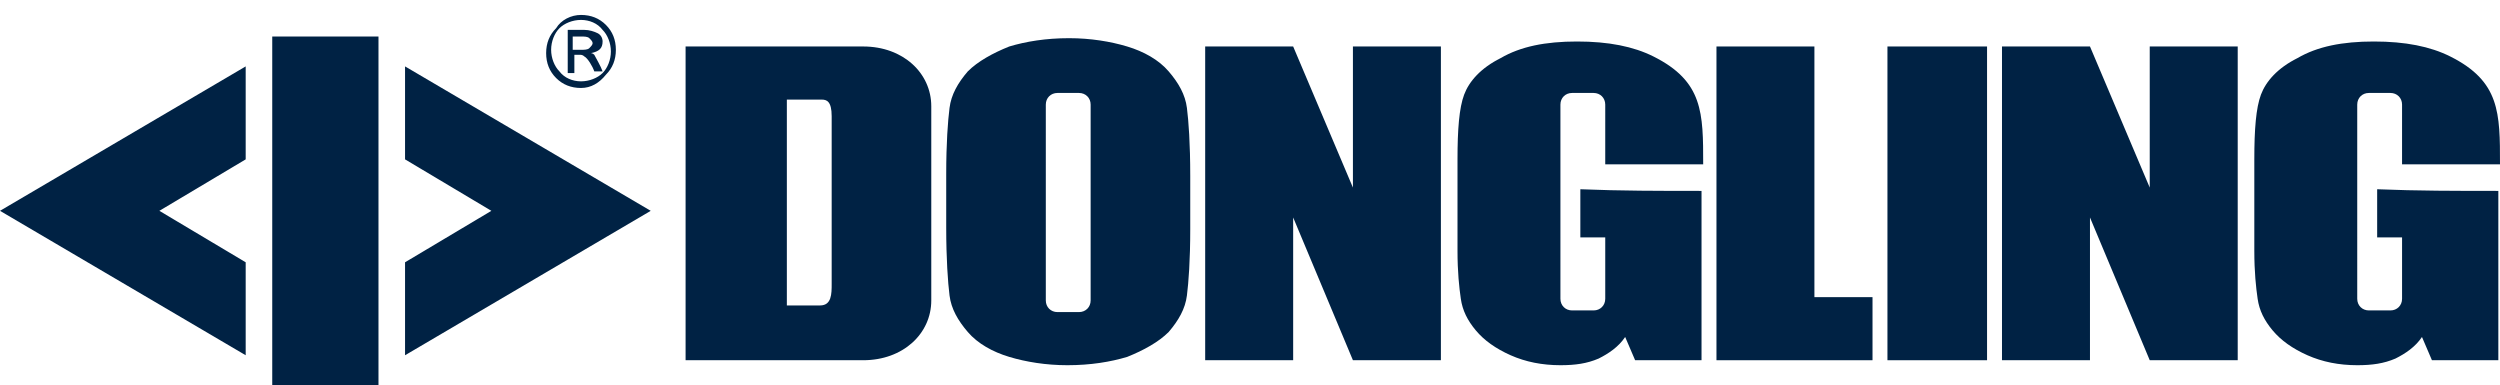
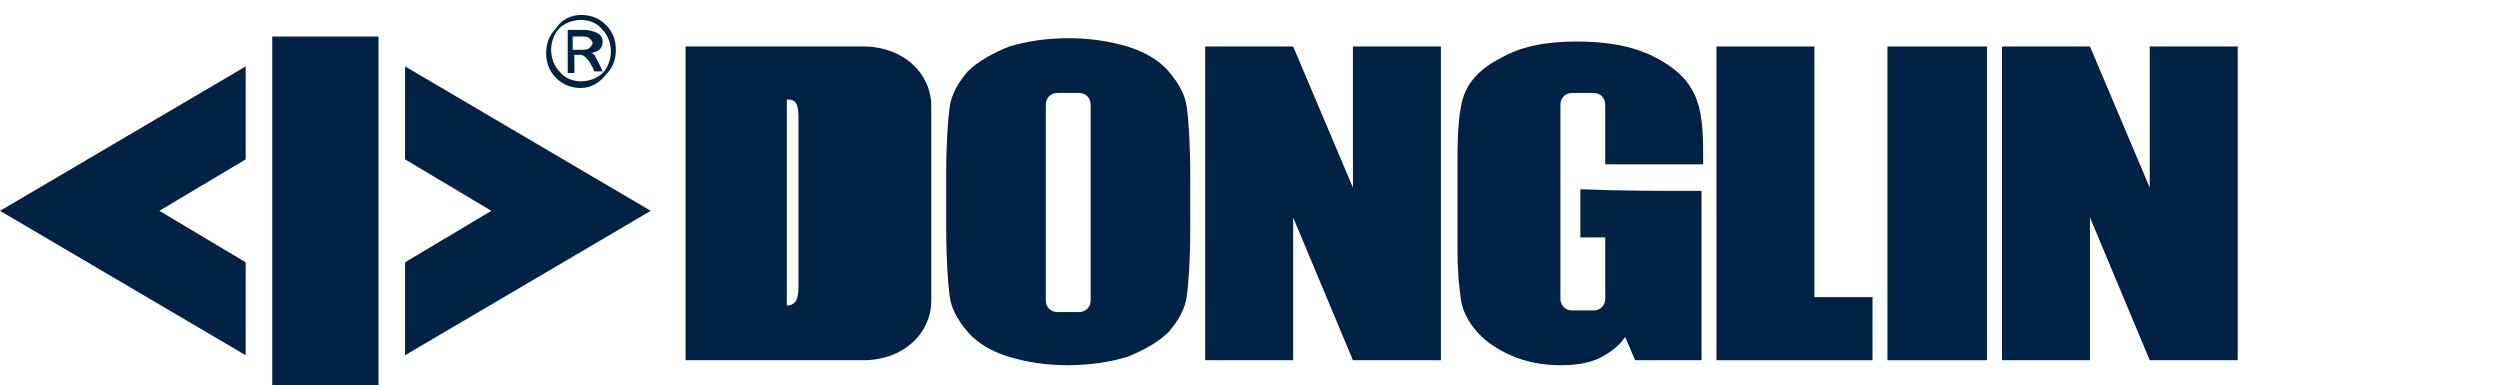
<svg xmlns="http://www.w3.org/2000/svg" version="1.1" id="logo_atlas" x="0px" y="0px" viewBox="0 0 150.6 23.2" style="enable-background:new 0 0 150.6 23.2;" xml:space="preserve">
  <style type="text/css">
	.st0{fill:#002244;}
	.st1{fill-rule:evenodd;clip-rule:evenodd;fill:#002244;}
</style>
  <g>
    <polygon class="st0" points="86.8,2.8 86.8,21.7 81.5,21.7 77.9,13.1 77.9,21.7 72.6,21.7 72.6,2.8 77.9,2.8 81.5,11.3 81.5,2.8     " />
    <polygon class="st0" points="109.3,2.8 109.3,17.9 112.8,17.9 112.8,21.7 103.4,21.7 103.4,2.8  " />
    <polygon class="st0" points="119.7,2.8 119.7,21.7 113.7,21.7 113.7,2.8  " />
-     <path class="st0" d="M41.3,2.8H52c2.4,0,4.1,1.6,4.1,3.6v11.7c0,2-1.7,3.6-4.1,3.6H41.3l0,0V9.9V2.8L41.3,2.8z M47.4,6L47.4,6v12.4   h2c0.7,0,0.7-0.7,0.7-1.3c0-3.4,0-6.8,0-10.1c0-0.9-0.3-1-0.6-1H47.4L47.4,6z" />
+     <path class="st0" d="M41.3,2.8H52c2.4,0,4.1,1.6,4.1,3.6v11.7c0,2-1.7,3.6-4.1,3.6H41.3l0,0V9.9V2.8L41.3,2.8z M47.4,6L47.4,6v12.4   c0.7,0,0.7-0.7,0.7-1.3c0-3.4,0-6.8,0-10.1c0-0.9-0.3-1-0.6-1H47.4L47.4,6z" />
    <path class="st0" d="M102.5,11.5v10.2h-4l-0.6-1.4c-0.4,0.6-1,1-1.6,1.3C95.6,21.9,94.9,22,94,22c-1.1,0-2.1-0.2-3-0.6   s-1.6-0.9-2.1-1.5S88.1,18.7,88,18c-0.1-0.7-0.2-1.6-0.2-2.9V9.6c0-1.8,0.1-3.1,0.4-3.9s1-1.6,2.2-2.2c1.2-0.7,2.7-1,4.6-1   s3.4,0.3,4.6,0.9c3,1.5,3,3.4,3,6.5h-5.9V6.3c0-0.4-0.3-0.7-0.7-0.7h-1.3c-0.4,0-0.7,0.3-0.7,0.7V18c0,0.4,0.3,0.7,0.7,0.7H96   c0.4,0,0.7-0.3,0.7-0.7v-3.7h-1.5v-2.9C97.6,11.5,100,11.5,102.5,11.5L102.5,11.5z" />
    <polygon class="st0" points="134.8,2.8 134.8,21.7 129.5,21.7 125.9,13.1 125.9,21.7 120.6,21.7 120.6,2.8 125.9,2.8 129.5,11.3    129.5,2.8  " />
-     <path class="st0" d="M150.5,11.5v10.2h-4l-0.6-1.4c-0.4,0.6-1,1-1.6,1.3c-0.7,0.3-1.4,0.4-2.3,0.4c-1.1,0-2.1-0.2-3-0.6   s-1.6-0.9-2.1-1.5s-0.8-1.2-0.9-1.9c-0.1-0.7-0.2-1.6-0.2-2.9V9.6c0-1.8,0.1-3.1,0.4-3.9c0.3-0.8,1-1.6,2.2-2.2   c1.2-0.7,2.7-1,4.6-1c1.9,0,3.4,0.3,4.6,0.9c3,1.5,3,3.4,3,6.5h-5.9V6.3c0-0.4-0.3-0.7-0.7-0.7h-1.3c-0.4,0-0.7,0.3-0.7,0.7V18   c0,0.4,0.3,0.7,0.7,0.7h1.3c0.4,0,0.7-0.3,0.7-0.7v-3.7h-1.5v-2.9C145.6,11.5,148,11.5,150.5,11.5L150.5,11.5z" />
    <polygon class="st1" points="14.8,21.4 0,12.7 14.8,4 14.8,9.6 9.6,12.7 14.8,15.8  " />
    <polygon class="st1" points="22.8,2.2 16.4,2.2 16.4,23.2 22.8,23.2  " />
    <path class="st0" d="M35,0.9c0.6,0,1.1,0.2,1.5,0.6l0,0l0,0c0.4,0.4,0.6,0.9,0.6,1.5s-0.2,1.1-0.6,1.5l0,0l0,0   C36.1,5,35.6,5.3,35,5.3s-1.1-0.2-1.5-0.6l0,0l0,0c-0.4-0.4-0.6-0.9-0.6-1.5s0.2-1.1,0.6-1.5l0,0l0,0C33.8,1.2,34.4,0.9,35,0.9   L35,0.9z M36.3,4.3h-0.5c-0.1-0.3-0.4-0.8-0.6-0.9c-0.1-0.1-0.2-0.1-0.3-0.1h-0.3v1.1h-0.4V1.8h1c0.3,0,0.6,0.1,0.8,0.2   c0.2,0.1,0.3,0.3,0.3,0.5c0,0.4-0.2,0.6-0.7,0.7l0,0c0.1,0,0.2,0.1,0.2,0.1C35.9,3.5,36.2,4,36.3,4.3L36.3,4.3z M34.5,2.1V3H35   c0.2,0,0.4,0,0.5-0.1s0.2-0.2,0.2-0.3s-0.1-0.2-0.2-0.3c-0.1-0.1-0.3-0.1-0.5-0.1h-0.5V2.1z M36.3,1.8C36,1.4,35.5,1.2,35,1.2   s-1,0.2-1.3,0.5l0,0C33.4,2,33.2,2.5,33.2,3s0.2,1,0.5,1.3l0,0C34,4.7,34.5,4.9,35,4.9s1-0.2,1.3-0.5l0,0c0.3-0.3,0.5-0.8,0.5-1.3   S36.6,2.1,36.3,1.8L36.3,1.8L36.3,1.8z" />
    <polygon class="st1" points="24.4,21.4 39.2,12.7 24.4,4 24.4,9.6 29.6,12.7 24.4,15.8  " />
    <path class="st0" d="M71.5,6.5C71.4,5.7,71,5,70.4,4.3s-1.5-1.2-2.5-1.5s-2.2-0.5-3.5-0.5c-1.4,0-2.6,0.2-3.6,0.5   c-1,0.4-1.9,0.9-2.5,1.5c-0.6,0.7-1,1.4-1.1,2.2s-0.2,2.1-0.2,4v3.2c0,1.9,0.1,3.3,0.2,4.1c0.1,0.8,0.5,1.5,1.1,2.2   s1.5,1.2,2.5,1.5S63,22,64.3,22c1.4,0,2.6-0.2,3.6-0.5c1-0.4,1.9-0.9,2.5-1.5c0.6-0.7,1-1.4,1.1-2.2c0.1-0.8,0.2-2.1,0.2-4v-3.2   C71.7,8.6,71.6,7.3,71.5,6.5L71.5,6.5z M65.7,18.1L65.7,18.1c0,0.4-0.3,0.7-0.7,0.7h-1.3c-0.4,0-0.7-0.3-0.7-0.7V6.3   c0-0.4,0.3-0.7,0.7-0.7H65c0.4,0,0.7,0.3,0.7,0.7V18.1L65.7,18.1z" />
  </g>
</svg>